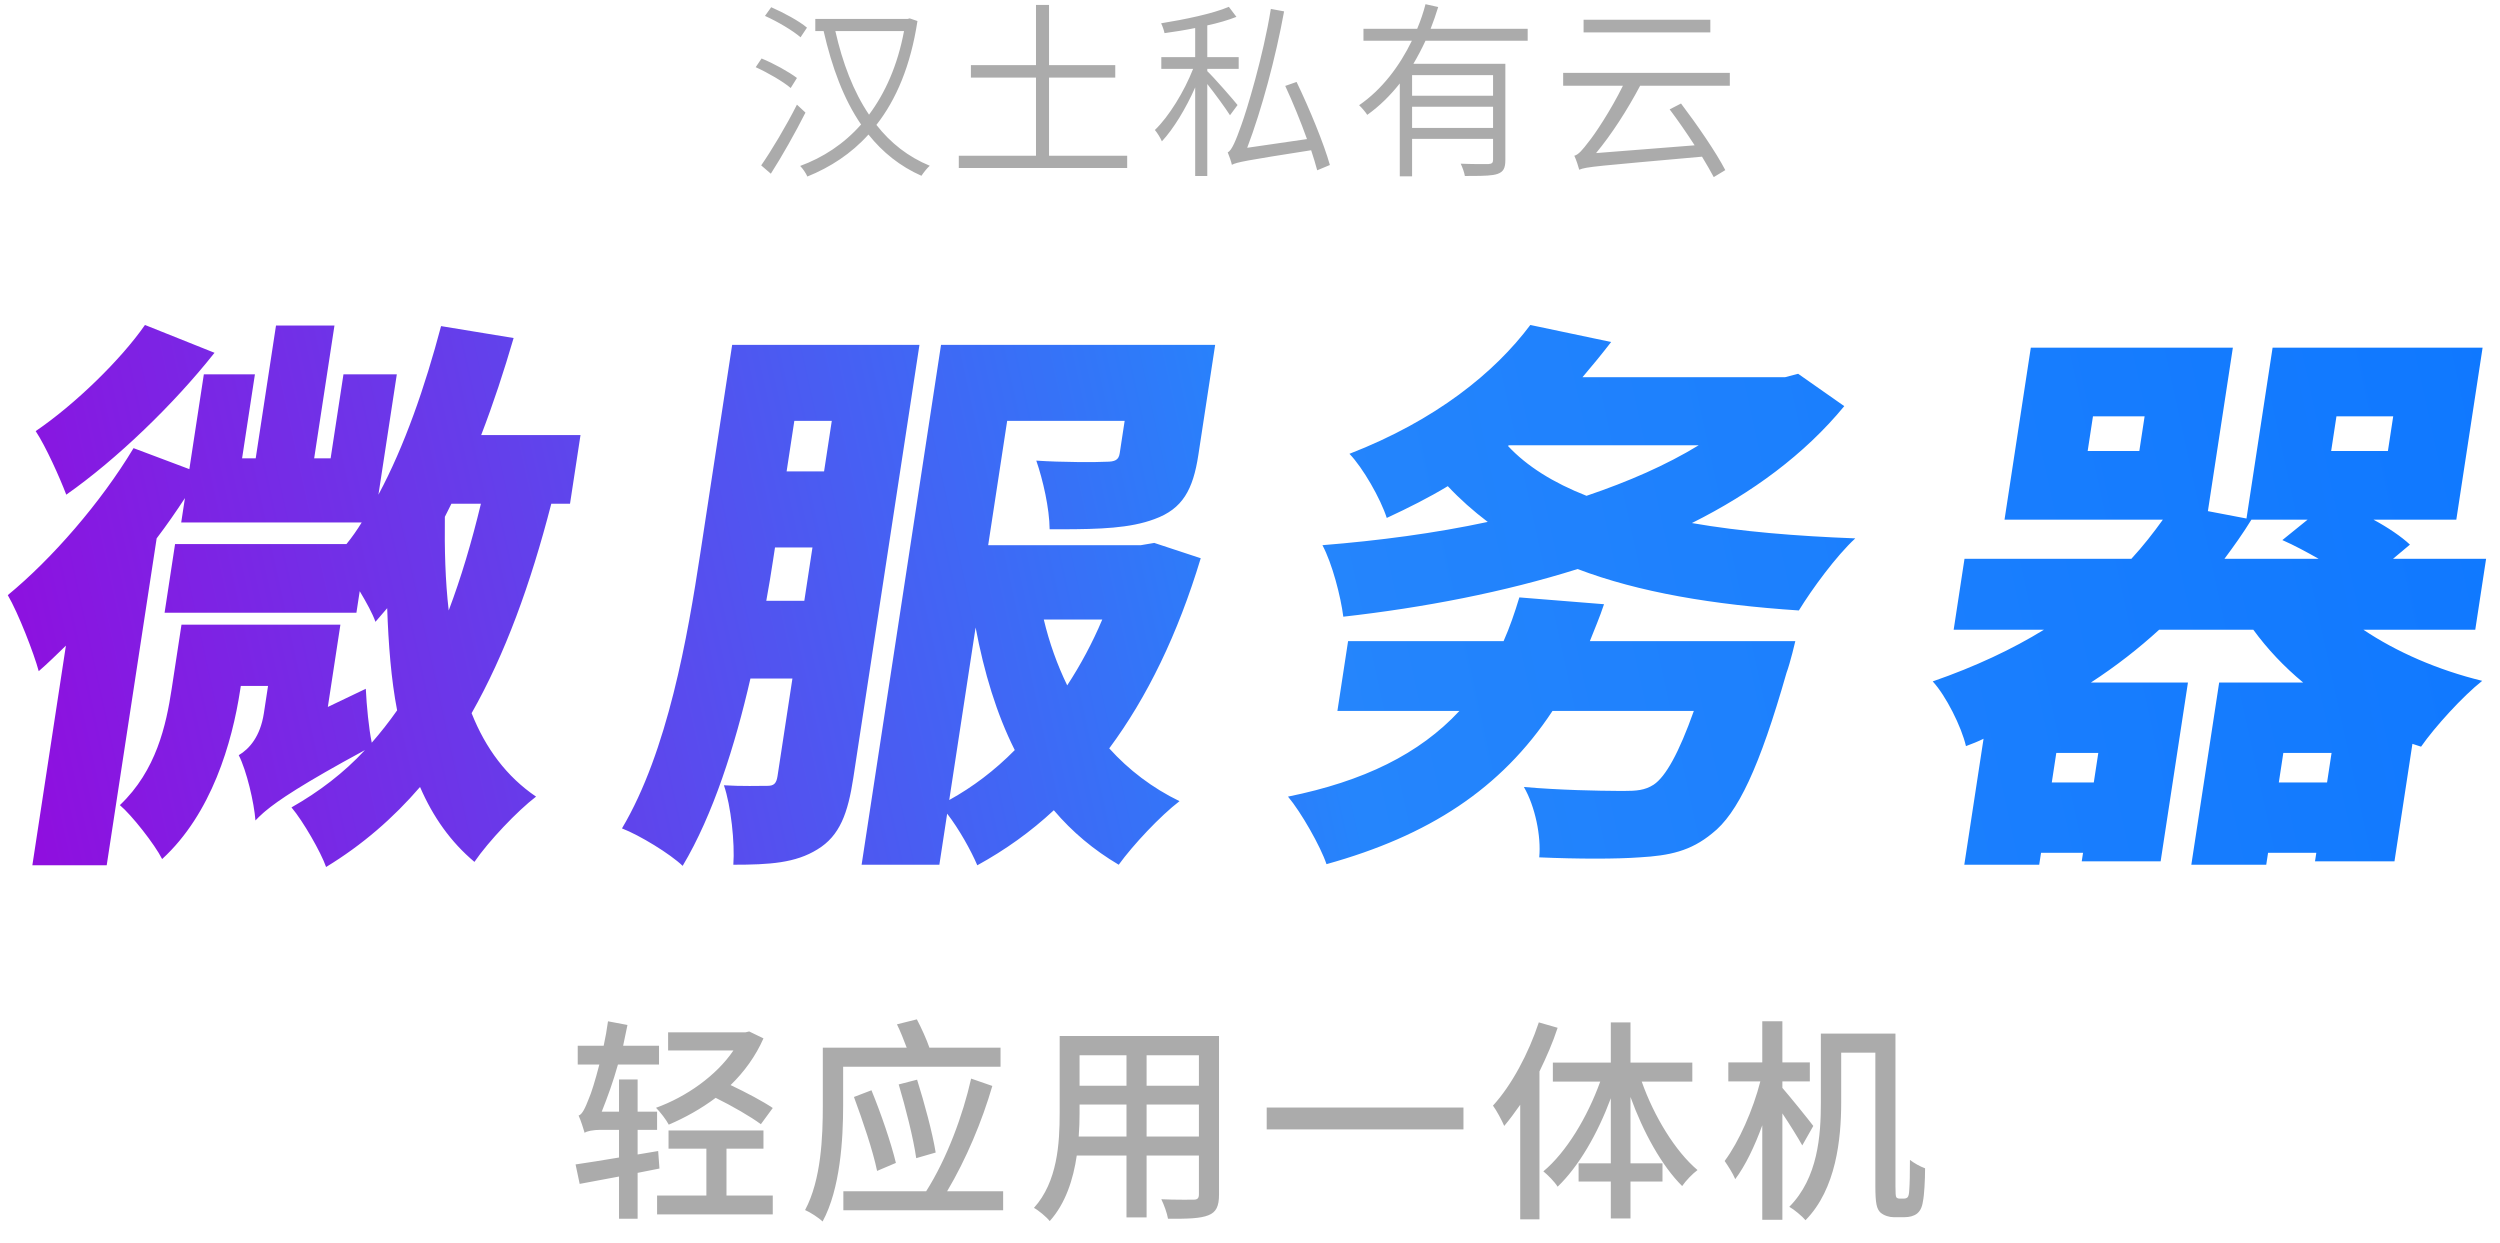
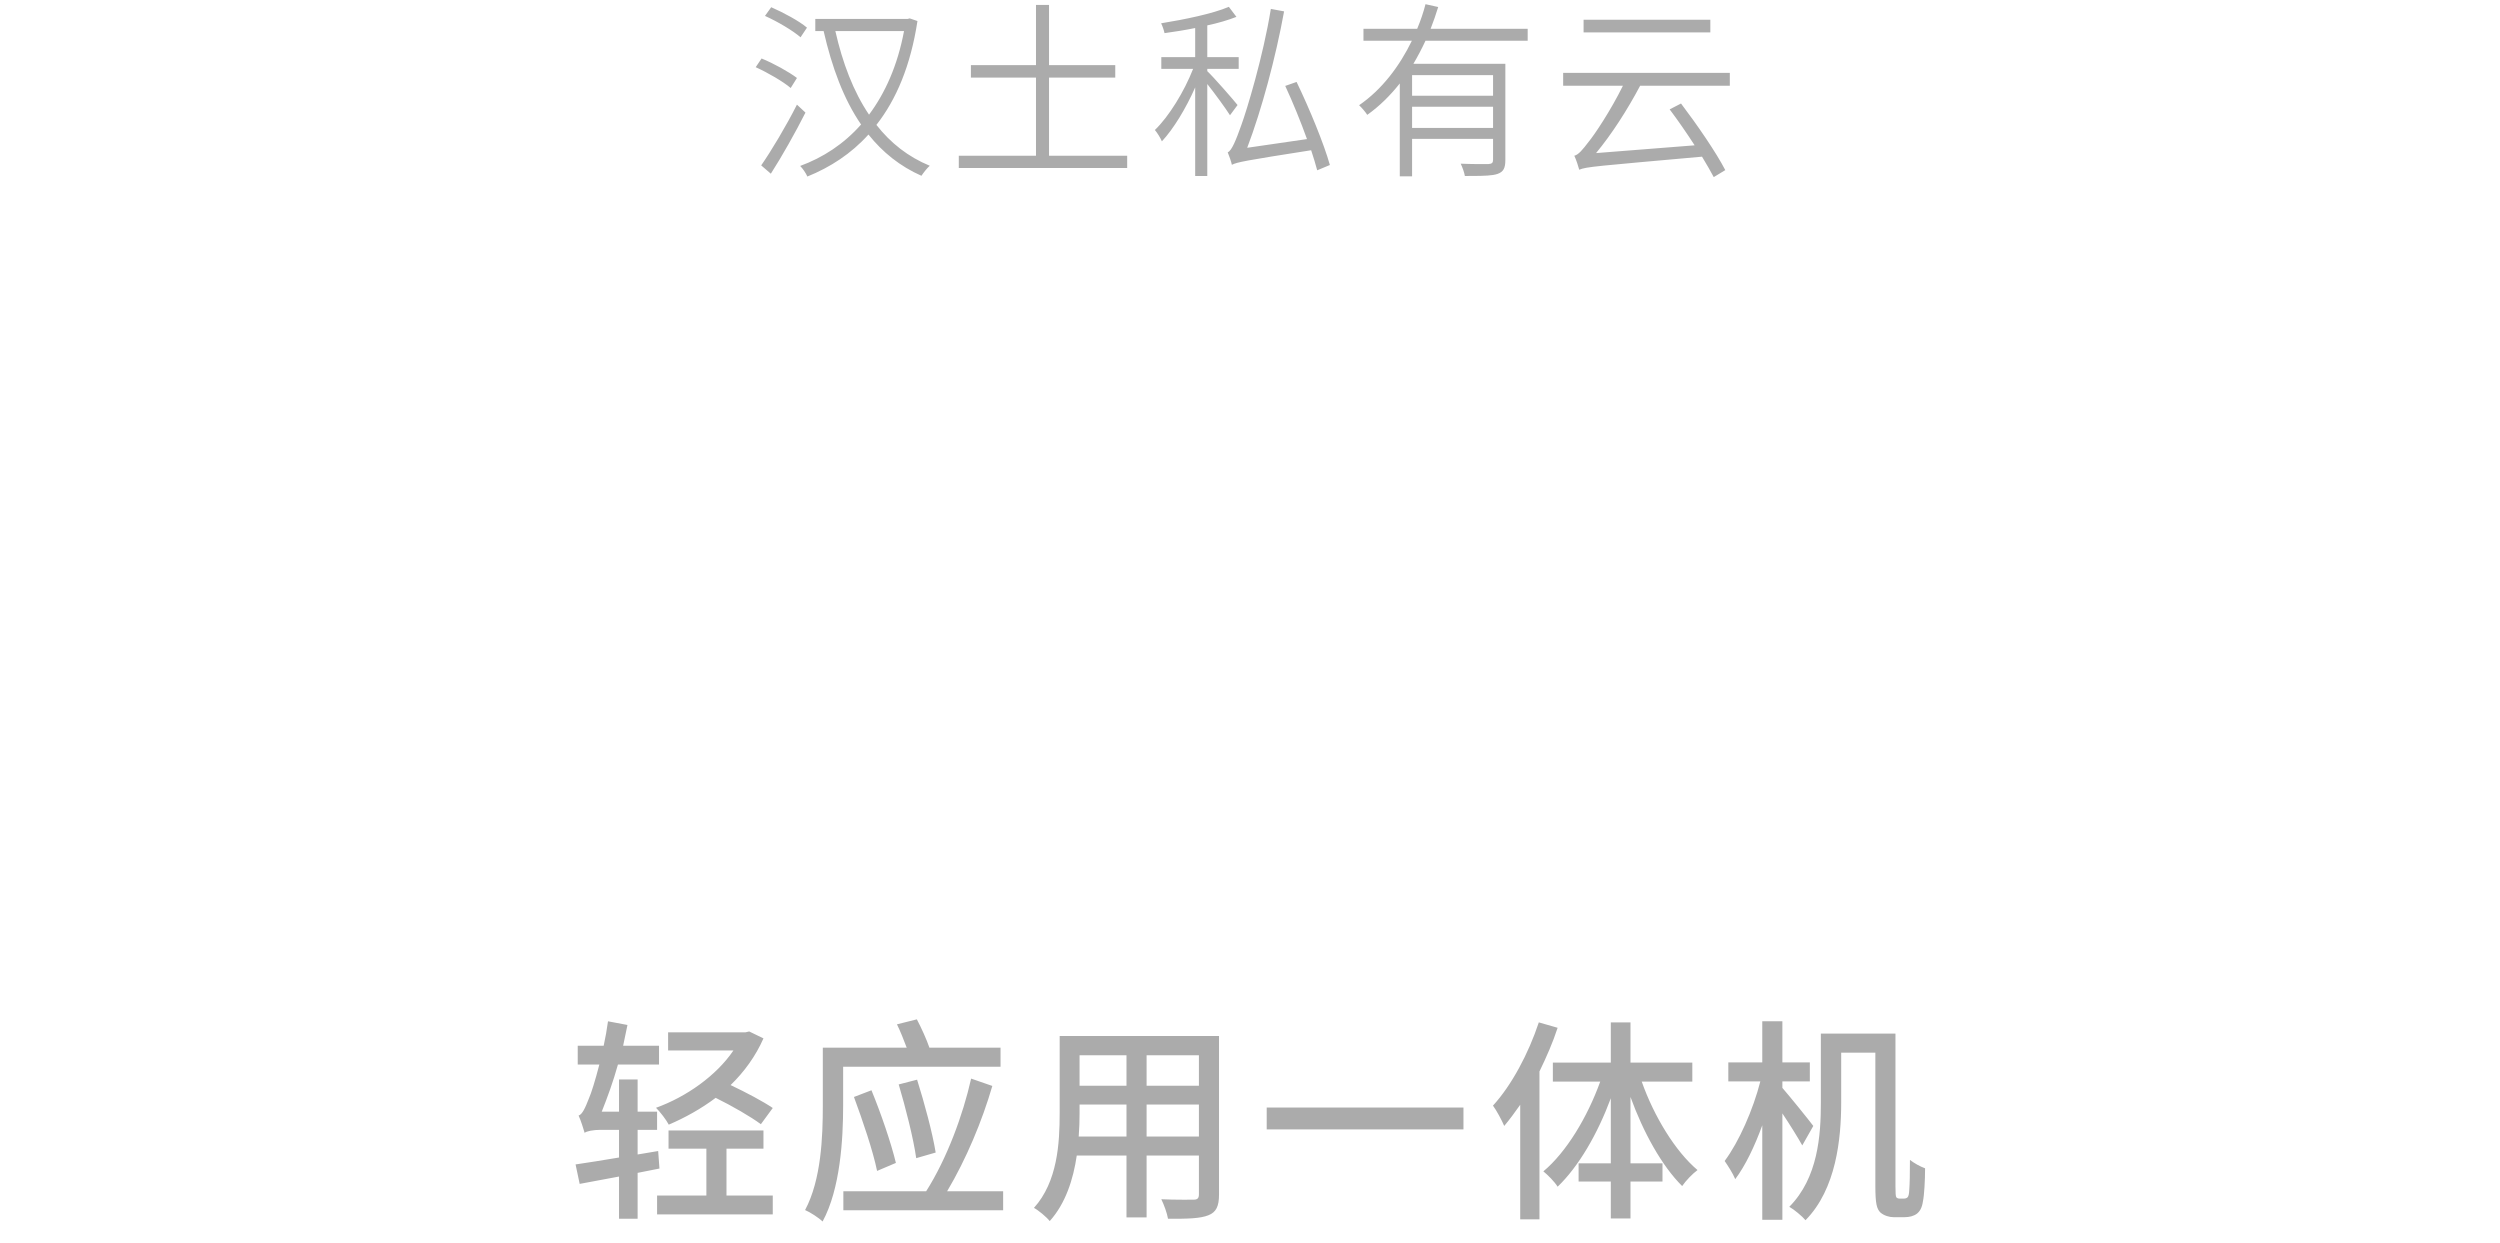
<svg xmlns="http://www.w3.org/2000/svg" width="185px" height="92px" viewBox="0 0 185 92" version="1.1">
  <title>微服务器banner-标题</title>
  <defs>
    <linearGradient x1="101.698%" y1="47.608%" x2="0%" y2="52.392%" id="linearGradient-1">
      <stop stop-color="#0F78FF" offset="0%" />
      <stop stop-color="#2585FC" offset="48.323%" />
      <stop stop-color="#8F0FDF" offset="99.971%" />
    </linearGradient>
  </defs>
  <g id="页面-1" stroke="none" stroke-width="1" fill="none" fill-rule="evenodd">
    <g id="微服务器banner-标题" transform="translate(0.576, 0.31)" fill-rule="nonzero">
      <path d="M58.664,2.45 L59.14,1.736 C58.566,1.246 57.418,0.63 56.494,0.224 L56.032,0.868 C56.97,1.288 58.104,1.96 58.664,2.45 Z M59.168,12.754 C60.862,12.068 62.402,11.074 63.69,9.646 C64.74,10.962 66.028,11.998 67.61,12.698 C67.75,12.488 68.016,12.138 68.226,11.956 C66.63,11.298 65.328,10.276 64.278,8.932 C65.748,7.056 66.812,4.55 67.316,1.246 L66.742,1.05 L66.588,1.092 L59.756,1.092 L59.756,1.988 L60.372,1.988 C60.988,4.676 61.856,7.028 63.144,8.904 C61.856,10.36 60.316,11.354 58.636,11.97 C58.832,12.166 59.07,12.516 59.168,12.754 Z M63.732,8.176 C62.57,6.454 61.772,4.34 61.24,1.988 L66.322,1.988 C65.846,4.536 64.922,6.58 63.732,8.176 Z M57.936,6.202 L58.398,5.46 C57.81,5.012 56.676,4.382 55.78,4.018 L55.346,4.662 C56.242,5.068 57.376,5.726 57.936,6.202 Z M56.466,12.544 C57.292,11.256 58.286,9.492 59.028,8.022 L58.398,7.434 C57.6,9.016 56.494,10.864 55.752,11.928 L56.466,12.544 Z M82.835,12.124 L82.835,11.214 L77.053,11.214 L77.053,5.432 L81.953,5.432 L81.953,4.508 L77.053,4.508 L77.053,0.056 L76.087,0.056 L76.087,4.508 L71.271,4.508 L71.271,5.432 L76.087,5.432 L76.087,11.214 L70.375,11.214 L70.375,12.124 L82.835,12.124 Z M88.763,12.712 L88.763,5.908 C89.351,6.65 90.135,7.728 90.443,8.218 L91.003,7.462 C90.681,7.056 89.239,5.404 88.763,4.956 L88.763,4.788 L91.087,4.788 L91.087,3.92 L88.763,3.92 L88.763,1.568 C89.561,1.4 90.317,1.176 90.919,0.938 L90.359,0.196 C89.183,0.7 87.083,1.134 85.347,1.414 C85.445,1.61 85.557,1.932 85.599,2.142 C86.327,2.044 87.111,1.918 87.867,1.764 L87.867,3.92 L85.361,3.92 L85.361,4.788 L87.713,4.788 C87.055,6.468 85.921,8.316 84.885,9.31 C85.067,9.52 85.305,9.912 85.403,10.15 C86.257,9.24 87.181,7.714 87.867,6.16 L87.867,12.712 L88.763,12.712 Z M96.897,12.292 L97.835,11.9 C97.401,10.346 96.337,7.756 95.371,5.754 L94.531,6.048 C95.091,7.252 95.679,8.694 96.141,9.982 L91.717,10.626 C92.795,7.784 93.817,3.976 94.447,0.532 L93.467,0.35 C92.893,3.892 91.675,7.882 91.283,8.946 C90.891,10.052 90.569,10.85 90.275,10.962 C90.387,11.228 90.541,11.676 90.583,11.886 C90.961,11.69 91.535,11.578 96.449,10.808 C96.631,11.354 96.785,11.872 96.897,12.292 Z M103.918,12.74 L103.918,9.968 L109.91,9.968 L109.91,11.522 C109.91,11.732 109.826,11.816 109.574,11.83 L109.436,11.831 C109.09,11.833 108.344,11.838 107.516,11.802 C107.642,12.068 107.782,12.446 107.824,12.712 L108.355,12.711 C109.271,12.708 109.879,12.688 110.246,12.558 C110.68,12.404 110.82,12.124 110.82,11.536 L110.82,4.41 L104.016,4.41 C104.338,3.864 104.646,3.276 104.912,2.702 L112.472,2.702 L112.472,1.82 L105.29,1.82 C105.5,1.288 105.682,0.756 105.85,0.21 L104.912,-2.84217094e-14 C104.758,0.602 104.548,1.218 104.296,1.82 L100.32,1.82 L100.32,2.702 L103.904,2.702 C102.994,4.578 101.692,6.314 99.998,7.476 C100.18,7.644 100.474,7.98 100.6,8.19 C101.51,7.546 102.308,6.748 103.008,5.866 L103.008,12.74 L103.918,12.74 Z M109.91,6.776 L103.918,6.776 L103.918,5.25 L109.91,5.25 L109.91,6.776 Z M109.91,9.156 L103.918,9.156 L103.918,7.588 L109.91,7.588 L109.91,9.156 Z M125.989,2.086 L125.989,1.148 L116.609,1.148 L116.609,2.086 L125.989,2.086 Z M126.241,12.796 L127.095,12.278 C126.423,10.976 125.009,8.918 123.819,7.35 L122.979,7.784 C123.581,8.582 124.239,9.534 124.827,10.444 L117.533,11.018 C118.681,9.632 119.829,7.854 120.795,6.034 L127.431,6.034 L127.431,5.082 L115.097,5.082 L115.097,6.034 L119.521,6.034 C118.611,7.882 117.407,9.674 116.987,10.178 C116.553,10.752 116.231,11.144 115.923,11.214 C116.063,11.508 116.231,12.026 116.287,12.25 C116.805,12.026 117.575,11.984 125.373,11.284 C125.723,11.858 126.017,12.376 126.241,12.796 Z" id="汉土私有云" fill="#ABABAB" />
-       <path d="M4.328,36.296 C8.044,33.692 12.278,29.618 15.298,25.796 L10.152,23.738 C8.375,26.3 4.97,29.618 2.064,31.592 C2.815,32.726 3.848,35.036 4.328,36.296 Z M23.555,63.848 C26.241,62.21 28.516,60.236 30.507,57.926 C31.469,60.152 32.783,62 34.532,63.47 C35.561,61.958 37.714,59.69 39.092,58.64 C36.923,57.17 35.354,55.07 34.323,52.466 C36.797,48.098 38.671,42.974 40.219,36.968 L41.605,36.968 L42.381,31.886 L35.031,31.886 C35.937,29.534 36.722,27.14 37.431,24.704 L32.063,23.822 C30.873,28.316 29.365,32.684 27.428,36.296 L28.788,27.392 L24.84,27.392 L23.89,33.608 L22.672,33.608 L24.174,23.78 L19.848,23.78 L18.346,33.608 L17.338,33.608 L18.288,27.392 L14.508,27.392 L13.436,34.406 L9.306,32.852 C6.884,36.884 3.267,41.042 -5.68434189e-14,43.73 C0.767,45.032 1.943,48.056 2.29,49.358 C2.968,48.77 3.61,48.14 4.301,47.468 L1.818,63.722 L7.32,63.722 L11.016,39.53 C11.751,38.564 12.451,37.556 13.109,36.548 L12.833,38.354 L26.189,38.354 C25.854,38.9 25.476,39.446 25.063,39.95 L12.379,39.95 L11.603,45.032 L25.799,45.032 L26.043,43.436 C26.545,44.276 27.004,45.116 27.208,45.704 C27.512,45.368 27.773,45.032 28.076,44.696 C28.17,47.384 28.366,49.946 28.811,52.256 C28.221,53.096 27.595,53.894 26.934,54.65 C26.716,53.6 26.553,51.92 26.493,50.66 L23.684,52.004 L24.614,45.914 L12.854,45.914 L12.129,50.66 C11.719,53.348 10.995,56.708 8.294,59.27 C9.151,59.984 10.875,62.168 11.422,63.26 C15.086,59.9 16.602,54.65 17.198,50.744 L17.243,50.45 L19.259,50.45 L18.951,52.466 C18.688,54.188 17.875,55.112 17.091,55.574 C17.673,56.708 18.232,59.102 18.327,60.404 C18.487,60.236 18.665,60.058 18.897,59.854 L19.042,59.729 C20.007,58.914 21.837,57.686 26.43,55.196 C24.872,56.876 23.064,58.262 20.994,59.438 C21.848,60.446 23.175,62.756 23.555,63.848 Z M32.629,44.864 C32.374,42.68 32.314,40.328 32.343,37.934 C32.521,37.598 32.65,37.304 32.827,36.968 L35.011,36.968 C34.323,39.824 33.547,42.428 32.629,44.864 Z M49.94,63.764 C52.198,59.984 53.82,54.86 54.955,49.904 L58.063,49.904 L56.96,57.128 C56.876,57.674 56.683,57.842 56.221,57.842 C55.717,57.842 54.24,57.884 52.993,57.8 C53.518,59.312 53.809,62.084 53.691,63.68 C56.379,63.68 58.288,63.554 59.912,62.546 C61.578,61.538 62.171,59.858 62.569,57.254 L67.464,25.208 L53.604,25.208 L51.249,40.622 C50.306,46.796 48.842,55.28 45.45,60.992 C46.759,61.496 49.025,62.882 49.94,63.764 Z M71.744,63.722 C73.808,62.588 75.693,61.244 77.407,59.648 C78.759,61.244 80.36,62.588 82.209,63.68 C83.273,62.21 85.281,60.068 86.708,58.976 C84.713,58.01 82.944,56.666 81.508,55.07 C84.312,51.29 86.578,46.628 88.278,41 L84.839,39.866 L83.847,40.034 L72.549,40.034 L73.954,30.836 L82.648,30.836 L82.283,33.23 C82.206,33.734 81.935,33.86 81.263,33.86 C80.626,33.902 77.938,33.902 76.109,33.776 C76.605,35.204 77.082,37.304 77.097,38.858 L78.036,38.857 C80.796,38.85 83.052,38.782 84.856,38.102 C86.946,37.346 87.71,35.918 88.102,33.356 L89.346,25.208 L69.06,25.208 L63.183,63.68 L68.937,63.68 L69.514,59.9 C70.391,61.034 71.281,62.63 71.744,63.722 Z M60.405,34.574 L57.633,34.574 L58.204,30.836 L60.976,30.836 L60.405,34.574 Z M58.943,44.15 L56.129,44.15 C56.324,43.1 56.481,42.108 56.625,41.175 L56.774,40.202 L59.546,40.202 L58.943,44.15 Z M78.398,50.408 C77.663,48.896 77.074,47.258 76.665,45.536 L80.991,45.536 C80.266,47.258 79.385,48.896 78.398,50.408 Z M69.668,58.892 L71.619,46.124 C72.246,49.442 73.164,52.508 74.517,55.196 C73.026,56.708 71.412,57.926 69.668,58.892 Z M98.828,45.326 C104.768,44.654 110.695,43.52 116.166,41.798 C120.691,43.52 126.178,44.444 132.54,44.864 C133.491,43.31 135.298,40.832 136.715,39.53 C132.331,39.362 128.224,39.026 124.624,38.396 C129.08,36.17 132.961,33.314 135.9,29.744 L132.486,27.35 L131.523,27.602 L116.529,27.602 C117.246,26.762 117.968,25.88 118.649,24.998 L112.668,23.738 C110.029,27.266 105.668,30.794 99.283,33.272 C100.263,34.28 101.59,36.59 102.044,38.018 C103.671,37.262 105.173,36.506 106.561,35.666 C107.464,36.632 108.463,37.514 109.517,38.312 C105.609,39.152 101.451,39.698 97.284,40.034 C98.003,41.378 98.639,43.814 98.828,45.326 Z M116.826,36.38 C114.37,35.414 112.414,34.196 111.007,32.684 L111.097,32.642 L125.125,32.642 C122.717,34.112 119.927,35.33 116.826,36.38 Z M97.584,63.638 C105.129,61.538 110.485,58.094 114.31,52.298 L124.768,52.298 C123.664,55.406 122.68,57.17 121.792,57.758 C121.14,58.178 120.504,58.22 119.58,58.22 L119.222,58.219 C117.722,58.212 114.783,58.158 112.191,57.926 C113.022,59.354 113.48,61.58 113.327,63.134 C116.206,63.26 119.062,63.26 120.761,63.134 C122.964,63.008 124.528,62.672 126.112,61.37 C128.017,59.9 129.635,56.456 131.624,49.484 C131.908,48.728 132.278,47.132 132.278,47.132 L117.074,47.132 C117.418,46.25 117.805,45.368 118.121,44.402 L111.856,43.898 C111.514,45.032 111.138,46.124 110.69,47.132 L99.182,47.132 L98.392,52.298 L107.422,52.298 C104.457,55.49 100.327,57.506 94.736,58.64 C95.696,59.774 97.153,62.336 97.584,63.638 Z M150.326,63.68 L150.461,62.798 L153.569,62.798 L153.473,63.428 L159.311,63.428 L161.332,50.198 L154.15,50.198 C156.016,48.98 157.685,47.678 159.199,46.292 L166.171,46.292 C167.212,47.72 168.442,49.022 169.858,50.198 L163.642,50.198 L161.582,63.68 L167.126,63.68 L167.261,62.798 L170.831,62.798 L170.735,63.428 L176.615,63.428 L177.943,54.734 L178.583,54.944 C179.605,53.474 181.674,51.206 183.107,50.072 C179.827,49.274 176.756,47.93 174.319,46.292 L182.593,46.292 L183.395,41.042 L176.507,41.042 L177.759,39.992 C177.135,39.404 176.146,38.732 175.059,38.144 L181.191,38.144 L183.136,25.418 L167.596,25.418 L165.664,38.06 L162.808,37.514 L164.656,25.418 L149.704,25.418 L147.759,38.144 L159.477,38.144 C158.784,39.11 158,40.118 157.145,41.042 L144.797,41.042 L143.995,46.292 L150.673,46.292 C148.354,47.72 145.594,49.022 142.445,50.114 C143.418,51.164 144.577,53.474 144.905,54.902 C145.351,54.734 145.797,54.566 146.207,54.356 L144.782,63.68 L150.326,63.68 Z M157.734,33.062 L153.912,33.062 L154.303,30.5 L158.125,30.5 L157.734,33.062 Z M176.13,33.062 L171.93,33.062 L172.321,30.5 L176.521,30.5 L176.13,33.062 Z M171.005,41.042 L164.033,41.042 C164.72,40.118 165.413,39.152 166.029,38.144 L170.187,38.144 L168.318,39.656 C169.185,40.034 170.116,40.538 171.005,41.042 Z M171.627,57.59 L168.057,57.59 L168.39,55.406 L171.96,55.406 L171.627,57.59 Z M154.365,57.59 L151.257,57.59 L151.59,55.406 L154.698,55.406 L154.365,57.59 Z" id="微服务器" fill="url(#linearGradient-1)" />
      <path d="M46.608,89.874 L46.608,86.482 L48.224,86.162 L48.128,84.866 L46.608,85.122 L46.608,83.298 L48.048,83.298 L48.048,81.954 L46.608,81.954 L46.608,79.57 L45.232,79.57 L45.232,81.954 L43.952,81.954 C44.368,80.914 44.8,79.73 45.152,78.466 L48.192,78.466 L48.192,77.074 L45.536,77.074 C45.648,76.546 45.76,76.034 45.856,75.538 L44.416,75.266 C44.336,75.874 44.224,76.482 44.096,77.074 L42.176,77.074 L42.176,78.466 L43.776,78.466 C43.472,79.65 43.168,80.61 43.008,80.962 C42.736,81.666 42.512,82.162 42.24,82.242 C42.4,82.578 42.608,83.25 42.688,83.522 C42.816,83.394 43.344,83.298 43.872,83.298 L45.232,83.298 L45.232,85.346 C44.016,85.554 42.88,85.73 42.016,85.858 L42.32,87.298 L45.232,86.754 L45.232,89.874 L46.608,89.874 Z M48.912,82.914 C50.112,82.402 51.296,81.746 52.384,80.93 C53.616,81.538 54.976,82.322 55.728,82.882 L56.608,81.682 C55.904,81.202 54.64,80.53 53.488,79.986 C54.496,79.01 55.344,77.842 55.92,76.53 L54.864,76.018 L54.592,76.082 L48.864,76.082 L48.864,77.426 L53.696,77.426 C52.432,79.298 50.192,80.866 47.968,81.666 C48.288,81.986 48.72,82.546 48.912,82.914 Z M56.608,89.554 L56.608,88.162 L53.184,88.162 L53.184,84.69 L55.92,84.69 L55.92,83.346 L48.896,83.346 L48.896,84.69 L51.696,84.69 L51.696,88.162 L48.048,88.162 L48.048,89.554 L56.608,89.554 Z M60.296,90.082 C61.608,87.666 61.816,83.986 61.816,81.522 L61.816,78.626 L73.464,78.626 L73.464,77.218 L68.2,77.218 C67.992,76.61 67.624,75.794 67.272,75.122 L65.8,75.49 C66.056,76.018 66.312,76.658 66.52,77.218 L60.312,77.218 L60.312,81.522 C60.312,83.778 60.2,86.994 59,89.234 C59.352,89.378 60.024,89.81 60.296,90.082 Z M73.656,89.25 L73.656,87.842 L69.512,87.842 C70.936,85.442 72.104,82.642 72.856,80.05 L71.288,79.506 C70.68,82.21 69.496,85.426 67.96,87.842 L61.832,87.842 L61.832,89.25 L73.656,89.25 Z M67.224,85.394 L68.664,84.978 C68.424,83.506 67.832,81.314 67.288,79.586 L65.928,79.938 C66.44,81.666 67.016,83.922 67.224,85.394 Z M64.328,86.338 L65.72,85.746 C65.368,84.274 64.616,82.082 63.912,80.37 L62.616,80.866 C63.256,82.594 64.024,84.85 64.328,86.338 Z M77.104,90.05 C78.272,88.754 78.848,86.962 79.104,85.202 L82.784,85.202 L82.784,89.778 L84.272,89.778 L84.272,85.202 L88.144,85.202 L88.144,88.066 C88.144,88.37 88.032,88.466 87.744,88.466 C87.643,88.466 87.458,88.468 87.218,88.468 L86.907,88.468 C86.461,88.467 85.906,88.46 85.36,88.434 C85.552,88.818 85.792,89.474 85.856,89.874 C87.328,89.89 88.256,89.858 88.848,89.618 C89.424,89.394 89.632,88.946 89.632,88.082 L89.632,76.354 L77.84,76.354 L77.84,82.05 C77.84,84.306 77.68,87.138 75.936,89.074 C76.272,89.25 76.88,89.762 77.104,90.05 Z M82.784,80.034 L79.312,80.034 L79.312,77.778 L82.784,77.778 L82.784,80.034 Z M88.144,80.034 L84.272,80.034 L84.272,77.778 L88.144,77.778 L88.144,80.034 Z M88.144,83.794 L84.272,83.794 L84.272,81.426 L88.144,81.426 L88.144,83.794 Z M82.784,83.794 L79.248,83.794 C79.296,83.202 79.312,82.61 79.312,82.066 L79.312,81.426 L82.784,81.426 L82.784,83.794 Z M107.72,83.266 L107.72,81.65 L93.16,81.65 L93.16,83.266 L107.72,83.266 Z M113.344,89.922 L113.344,78.978 C113.856,77.922 114.336,76.834 114.688,75.746 L113.296,75.346 C112.528,77.666 111.28,80.002 109.904,81.506 C110.16,81.842 110.592,82.658 110.736,83.01 C111.136,82.53 111.52,82.018 111.92,81.442 L111.92,89.922 L113.344,89.922 Z M120.08,89.858 L120.08,87.122 L122.448,87.122 L122.448,85.778 L120.08,85.778 L120.08,80.866 C121.024,83.474 122.4,85.97 123.904,87.458 C124.176,87.058 124.672,86.546 125.04,86.274 C123.392,84.882 121.824,82.306 120.912,79.73 L124.656,79.73 L124.656,78.322 L120.08,78.322 L120.08,75.346 L118.624,75.346 L118.624,78.322 L114.336,78.322 L114.336,79.73 L117.84,79.73 C116.896,82.354 115.328,84.962 113.632,86.37 C113.952,86.626 114.464,87.138 114.688,87.506 C116.256,86.002 117.648,83.586 118.624,80.962 L118.624,85.778 L116.24,85.778 L116.24,87.122 L118.624,87.122 L118.624,89.858 L120.08,89.858 Z M131.32,89.954 L131.32,82.082 C131.864,82.898 132.472,83.874 132.792,84.45 L133.608,83.01 C133.288,82.578 131.864,80.818 131.32,80.194 L131.32,79.714 L133.352,79.714 L133.352,78.306 L131.32,78.306 L131.32,75.266 L129.832,75.266 L129.832,78.306 L127.32,78.306 L127.32,79.714 L129.688,79.714 C129.16,81.794 128.104,84.194 127.048,85.602 C127.288,85.954 127.656,86.514 127.832,86.946 C128.568,85.97 129.272,84.514 129.832,82.962 L129.832,89.954 L131.32,89.954 Z M133.032,89.986 C135.304,87.682 135.672,83.954 135.672,81.282 L135.672,77.586 L138.2,77.586 L138.2,87.442 C138.2,88.802 138.312,89.138 138.568,89.41 C138.84,89.65 139.24,89.762 139.544,89.762 L140.36,89.762 C140.712,89.762 141.032,89.682 141.272,89.506 C141.496,89.33 141.656,89.058 141.72,88.594 C141.816,88.162 141.88,87.026 141.88,86.146 C141.496,86.002 141.064,85.762 140.76,85.522 C140.76,86.53 140.744,87.33 140.712,87.698 C140.696,88.05 140.664,88.194 140.584,88.29 C140.52,88.354 140.424,88.386 140.312,88.386 L139.992,88.386 C139.88,88.386 139.816,88.354 139.752,88.29 C139.704,88.226 139.688,87.97 139.688,87.474 L139.688,76.178 L134.168,76.178 L134.168,81.282 C134.168,83.698 133.96,86.85 131.832,88.994 C132.184,89.186 132.792,89.698 133.032,89.986 Z" id="轻应用一体机" fill="#ABABAB" />
    </g>
  </g>
</svg>